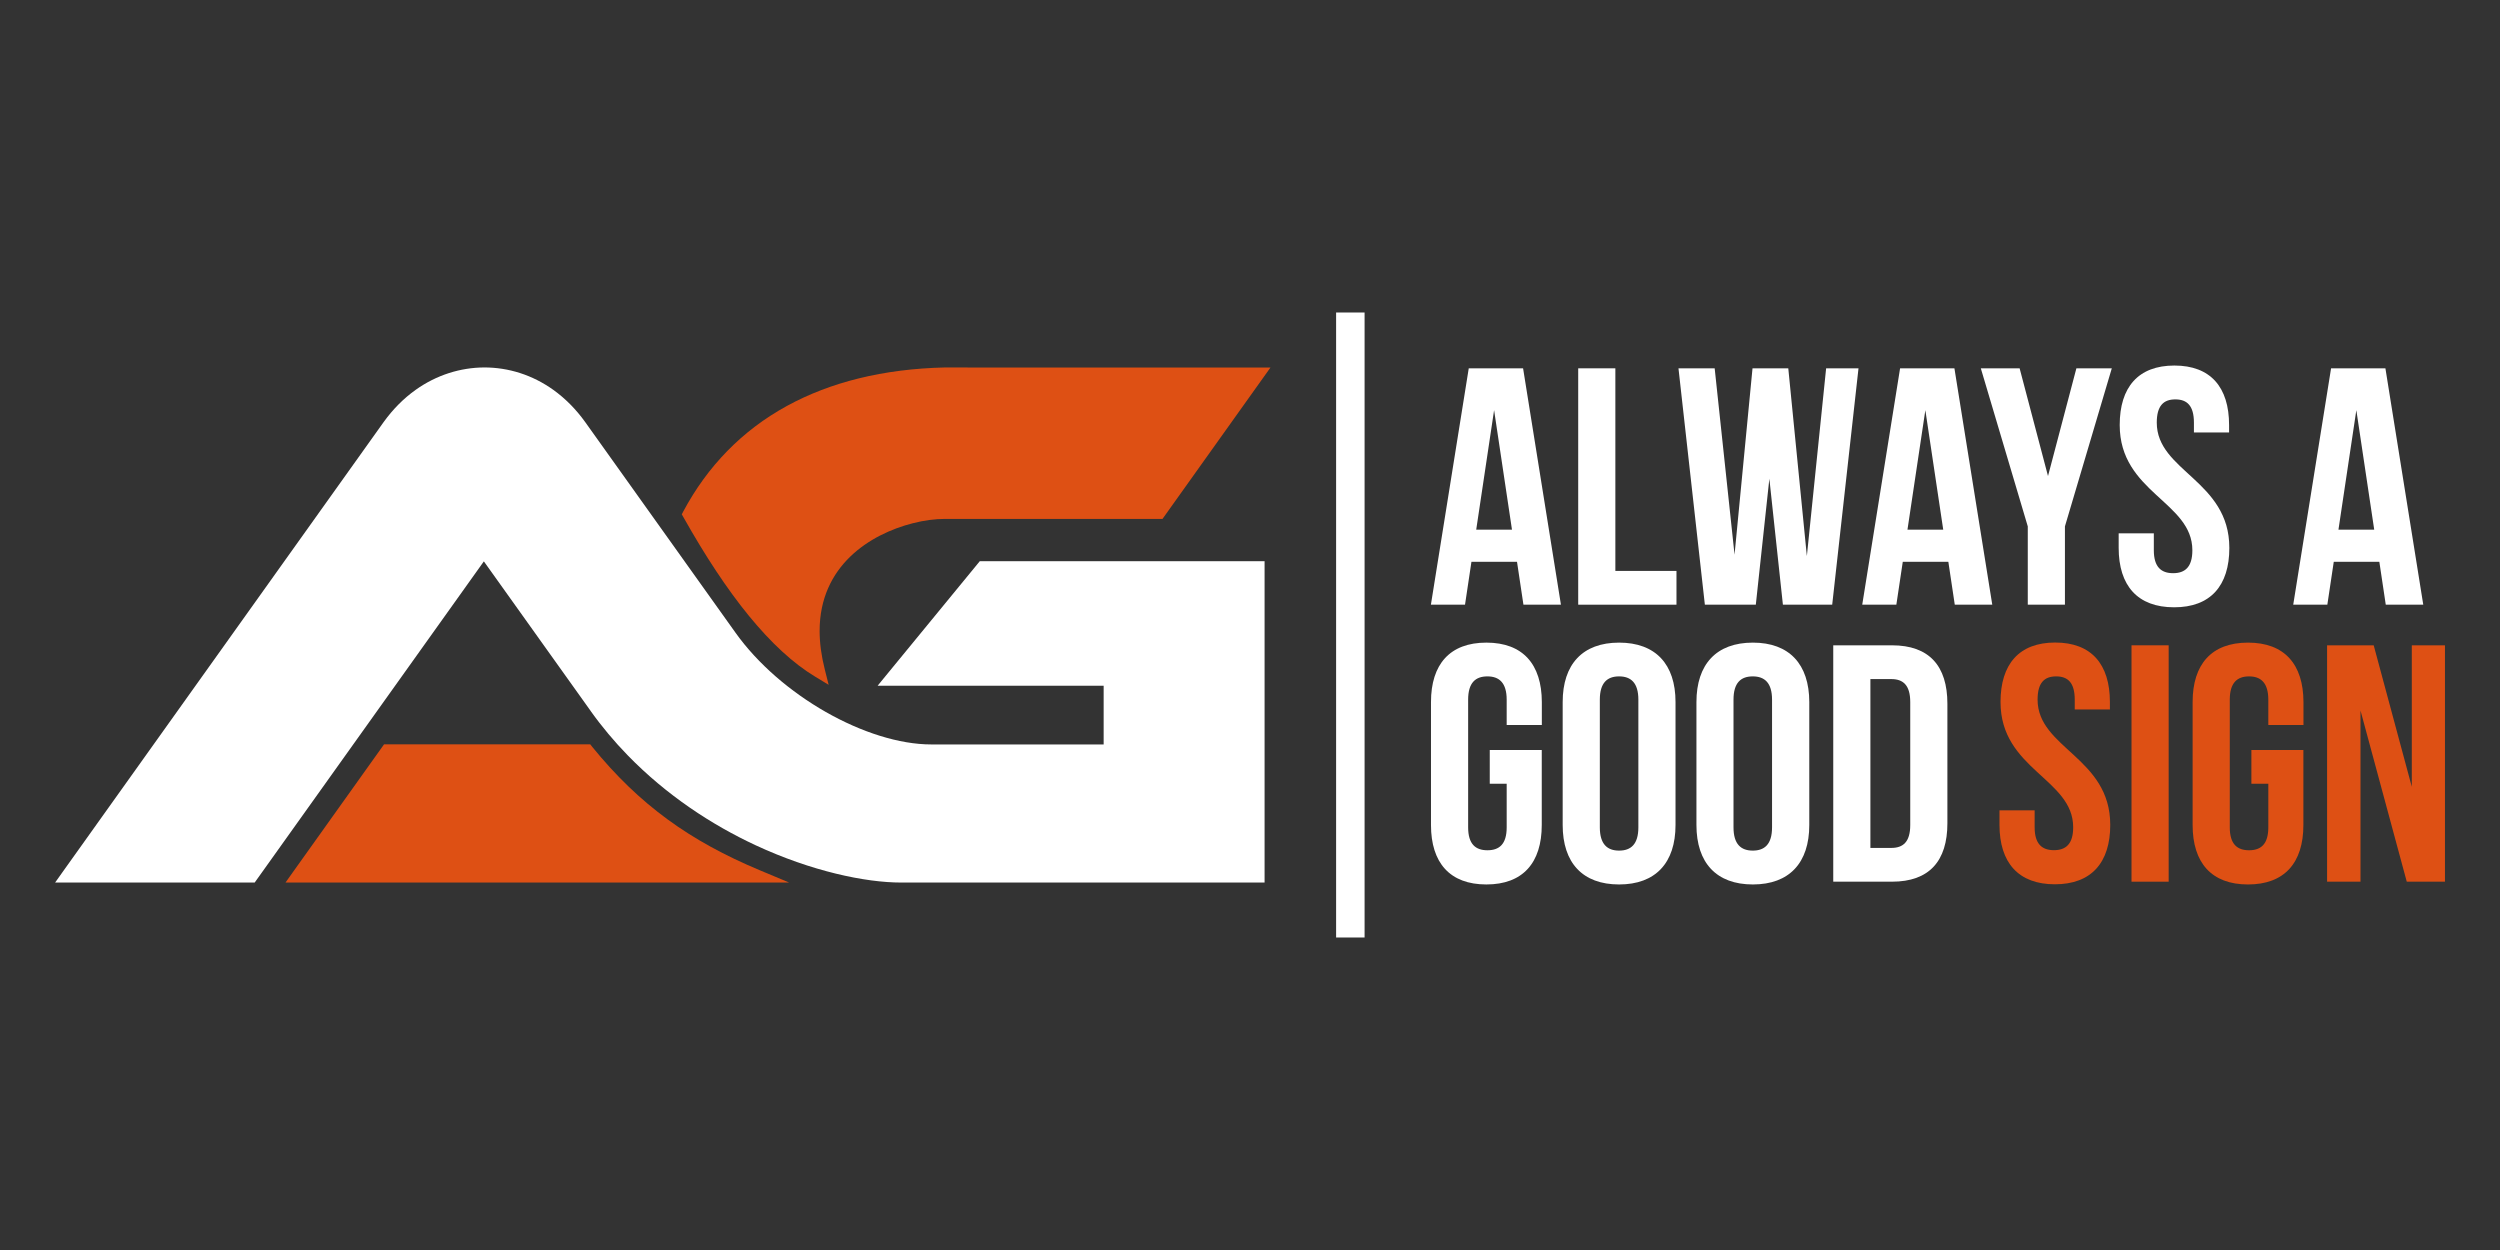
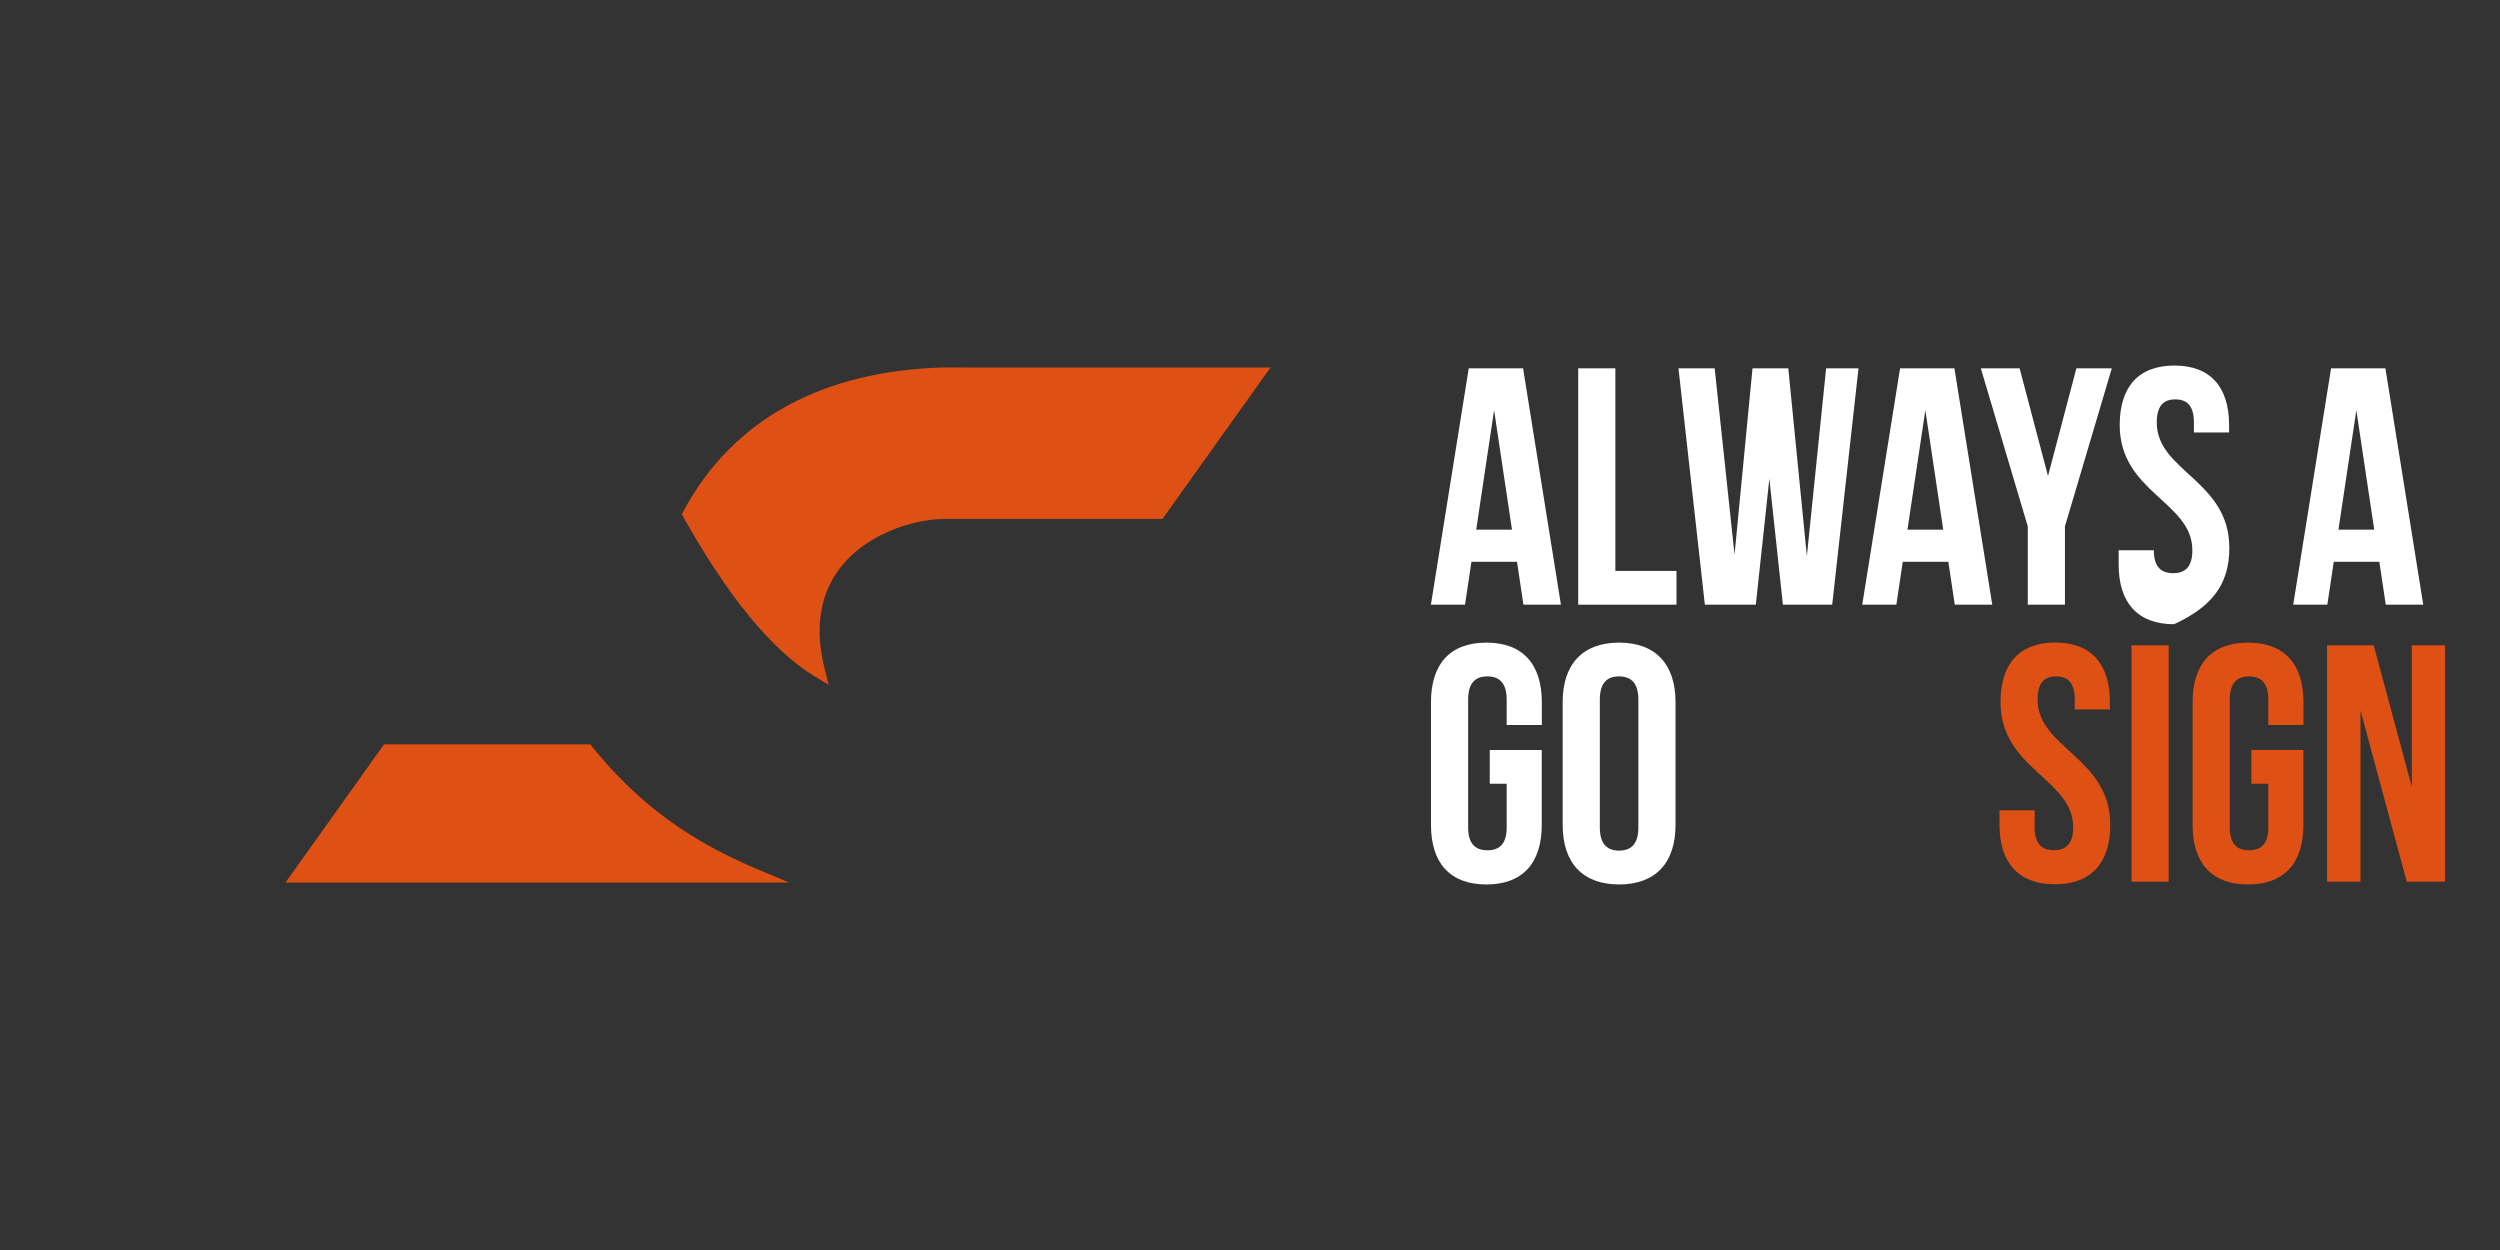
<svg xmlns="http://www.w3.org/2000/svg" id="Layer_1" x="0px" y="0px" viewBox="0 0 288 144" style="enable-background:new 0 0 288 144;" xml:space="preserve">
  <rect x="0" y="0" width="288" height="144" fill="#333333" stroke="none" />
  <style type="text/css">
	.st0{fill:#FFFFFF;}
	.st1{fill:#DE5014;}
</style>
  <g>
    <path class="st0" d="M169.2,42.43l-4.36,27.23h3.93l0.74-4.94h5.25l0.74,4.94h4.32l-4.36-27.23H169.2z M170.06,61.02l2.06-13.77   l2.06,13.77H170.06z" />
    <polygon class="st0" points="186.09,42.43 181.81,42.43 181.81,69.66 193.13,69.66 193.13,65.77 186.09,65.77  " />
    <polygon class="st0" points="210.37,42.43 208.15,64.06 206.01,42.43 201.89,42.43 199.82,63.9 197.53,42.43 193.36,42.43    196.4,69.66 202.27,69.66 203.83,55.15 205.39,69.66 211.07,69.66 214.1,42.43  " />
    <path class="st0" d="M218.89,42.43l-4.36,27.23h3.93l0.74-4.94h5.25l0.74,4.94h4.32l-4.36-27.23H218.89z M219.74,61.02l2.06-13.77   l2.06,13.77H219.74z" />
    <polygon class="st0" points="235.93,54.84 232.66,42.43 228.19,42.43 233.6,60.64 233.6,69.66 237.88,69.66 237.88,60.64    243.28,42.43 239.2,42.43  " />
-     <path class="st0" d="M256.82,63.12c0-7.78-8.36-8.83-8.36-14.43c0-1.95,0.78-2.68,2.14-2.68c1.36,0,2.14,0.74,2.14,2.68v1.13h4.05   v-0.86c0-4.36-2.14-6.85-6.3-6.85c-4.16,0-6.3,2.49-6.3,6.85c0,7.78,8.37,8.83,8.37,14.43c0,1.95-0.86,2.64-2.22,2.64   c-1.36,0-2.22-0.7-2.22-2.64v-1.95h-4.05v1.67c0,4.36,2.18,6.85,6.38,6.85C254.64,69.97,256.82,67.48,256.82,63.12z" />
+     <path class="st0" d="M256.82,63.12c0-7.78-8.36-8.83-8.36-14.43c0-1.95,0.78-2.68,2.14-2.68c1.36,0,2.14,0.74,2.14,2.68v1.13h4.05   v-0.86c0-4.36-2.14-6.85-6.3-6.85c-4.16,0-6.3,2.49-6.3,6.85c0,7.78,8.37,8.83,8.37,14.43c0,1.95-0.86,2.64-2.22,2.64   c-1.36,0-2.22-0.7-2.22-2.64h-4.05v1.67c0,4.36,2.18,6.85,6.38,6.85C254.64,69.97,256.82,67.48,256.82,63.12z" />
    <path class="st0" d="M268.85,64.72h5.25l0.74,4.94h4.32l-4.36-27.23h-6.26l-4.36,27.23h3.93L268.85,64.72z M271.45,47.25   l2.06,13.77h-4.12L271.45,47.25z" />
    <path class="st0" d="M171.23,74.03c-4.2,0-6.38,2.49-6.38,6.85v14.16c0,4.36,2.18,6.85,6.38,6.85c4.2,0,6.38-2.49,6.38-6.85V86.4   h-5.99v3.89h1.95v5.02c0,1.95-0.86,2.64-2.22,2.64c-1.36,0-2.22-0.7-2.22-2.64V80.6c0-1.95,0.85-2.68,2.22-2.68   c1.36,0,2.22,0.74,2.22,2.68v2.92h4.05v-2.64C177.61,76.52,175.43,74.03,171.23,74.03z" />
    <path class="st0" d="M186.52,74.03c-4.2,0-6.5,2.49-6.5,6.85v14.16c0,4.36,2.3,6.85,6.5,6.85c4.2,0,6.5-2.49,6.5-6.85V80.87   C193.02,76.52,190.72,74.03,186.52,74.03z M188.74,95.31c0,1.95-0.86,2.68-2.22,2.68c-1.36,0-2.22-0.74-2.22-2.68V80.6   c0-1.95,0.86-2.68,2.22-2.68c1.36,0,2.22,0.74,2.22,2.68V95.31z" />
-     <path class="st0" d="M201.93,74.03c-4.2,0-6.5,2.49-6.5,6.85v14.16c0,4.36,2.3,6.85,6.5,6.85c4.2,0,6.5-2.49,6.5-6.85V80.87   C208.42,76.52,206.13,74.03,201.93,74.03z M204.14,95.31c0,1.95-0.86,2.68-2.22,2.68c-1.36,0-2.22-0.74-2.22-2.68V80.6   c0-1.95,0.85-2.68,2.22-2.68c1.36,0,2.22,0.74,2.22,2.68V95.31z" />
-     <path class="st0" d="M217.96,74.34h-6.77v27.23h6.77c4.28,0,6.38-2.37,6.38-6.73V81.07C224.34,76.71,222.24,74.34,217.96,74.34z    M220.06,95.04c0,1.95-0.82,2.64-2.18,2.64h-2.41V78.23h2.41c1.36,0,2.18,0.7,2.18,2.65V95.04z" />
    <path class="st1" d="M234.73,80.6c0-1.95,0.78-2.68,2.14-2.68c1.36,0,2.14,0.74,2.14,2.68v1.13h4.05v-0.86   c0-4.36-2.14-6.85-6.3-6.85c-4.16,0-6.3,2.49-6.3,6.85c0,7.78,8.37,8.83,8.37,14.43c0,1.95-0.86,2.64-2.22,2.64   s-2.22-0.7-2.22-2.64v-1.95h-4.05v1.67c0,4.36,2.18,6.85,6.38,6.85c4.2,0,6.38-2.49,6.38-6.85C243.1,87.25,234.73,86.2,234.73,80.6   z" />
    <rect x="245.55" y="74.34" class="st1" width="4.28" height="27.23" />
    <path class="st1" d="M258.97,74.03c-4.2,0-6.38,2.49-6.38,6.85v14.16c0,4.36,2.18,6.85,6.38,6.85c4.2,0,6.38-2.49,6.38-6.85V86.4   h-5.99v3.89h1.95v5.02c0,1.95-0.86,2.64-2.22,2.64c-1.36,0-2.22-0.7-2.22-2.64V80.6c0-1.95,0.86-2.68,2.22-2.68   c1.36,0,2.22,0.74,2.22,2.68v2.92h4.05v-2.64C265.35,76.52,263.17,74.03,258.97,74.03z" />
    <polygon class="st1" points="277.84,74.34 277.84,90.64 273.45,74.34 268.08,74.34 268.08,101.57 271.93,101.57 271.93,81.85    277.26,101.57 281.66,101.57 281.66,74.34  " />
    <path class="st1" d="M76.9,94.39c-3.14-2.3-5.96-5.01-8.68-8.36L68,85.75h-0.35H44.62h-0.38l-0.22,0.31l-10.3,14.44l-0.83,1.17   h1.43h52.92h3.67l-3.39-1.42C83.51,98.57,80.04,96.69,76.9,94.39z" />
    <path class="st1" d="M111.45,42.33h-2.54l-0.02,0c-7.18,0.16-13.25,1.71-18.23,4.43c-5.19,2.84-9.16,6.96-11.93,12.13l-0.19,0.36   l0.2,0.35c2.51,4.46,5.02,8.27,7.53,11.34c2.54,3.1,5.08,5.47,7.65,7.02l1.54,0.93l-0.44-1.75c-0.41-1.62-0.6-3.1-0.6-4.46   c0-3.77,1.46-6.55,3.51-8.54c2.08-2.02,4.78-3.24,7.21-3.86c1.36-0.35,2.63-0.5,3.66-0.5h24.74h0.38l0.22-0.31l11.39-15.97   l0.83-1.16h-1.43H111.45z" />
-     <path class="st0" d="M113.22,64.65h-0.35l-0.22,0.27l-10.56,12.87L101.1,79h1.56h24.48v6.76h-19.85c-3.7,0-8.07-1.41-12.16-3.74   c-4.05-2.31-7.82-5.51-10.42-9.16L67.42,48.63c-1.08-1.51-2.33-2.75-3.68-3.72c-2.42-1.73-5.18-2.58-7.94-2.58   c-2.76,0.01-5.52,0.87-7.93,2.59c-1.36,0.97-2.6,2.21-3.68,3.71L7.18,100.5l-0.83,1.17h1.43h21.18h0.38l0.22-0.31l26.18-36.69   L68,81.84v0l0.05,0.07h0l0.01,0.02v0c0.64,0.9,1.32,1.77,2.02,2.61c0.71,0.85,1.46,1.68,2.23,2.47c4.49,4.62,9.69,8.01,14.73,10.36   c6.43,2.99,12.63,4.3,16.78,4.3h41.12h0.74v-0.74V86.49v-8.24V65.39v-0.74h-0.74H113.22z" />
-     <rect x="153.92" y="36" class="st0" width="3.28" height="72" />
  </g>
</svg>